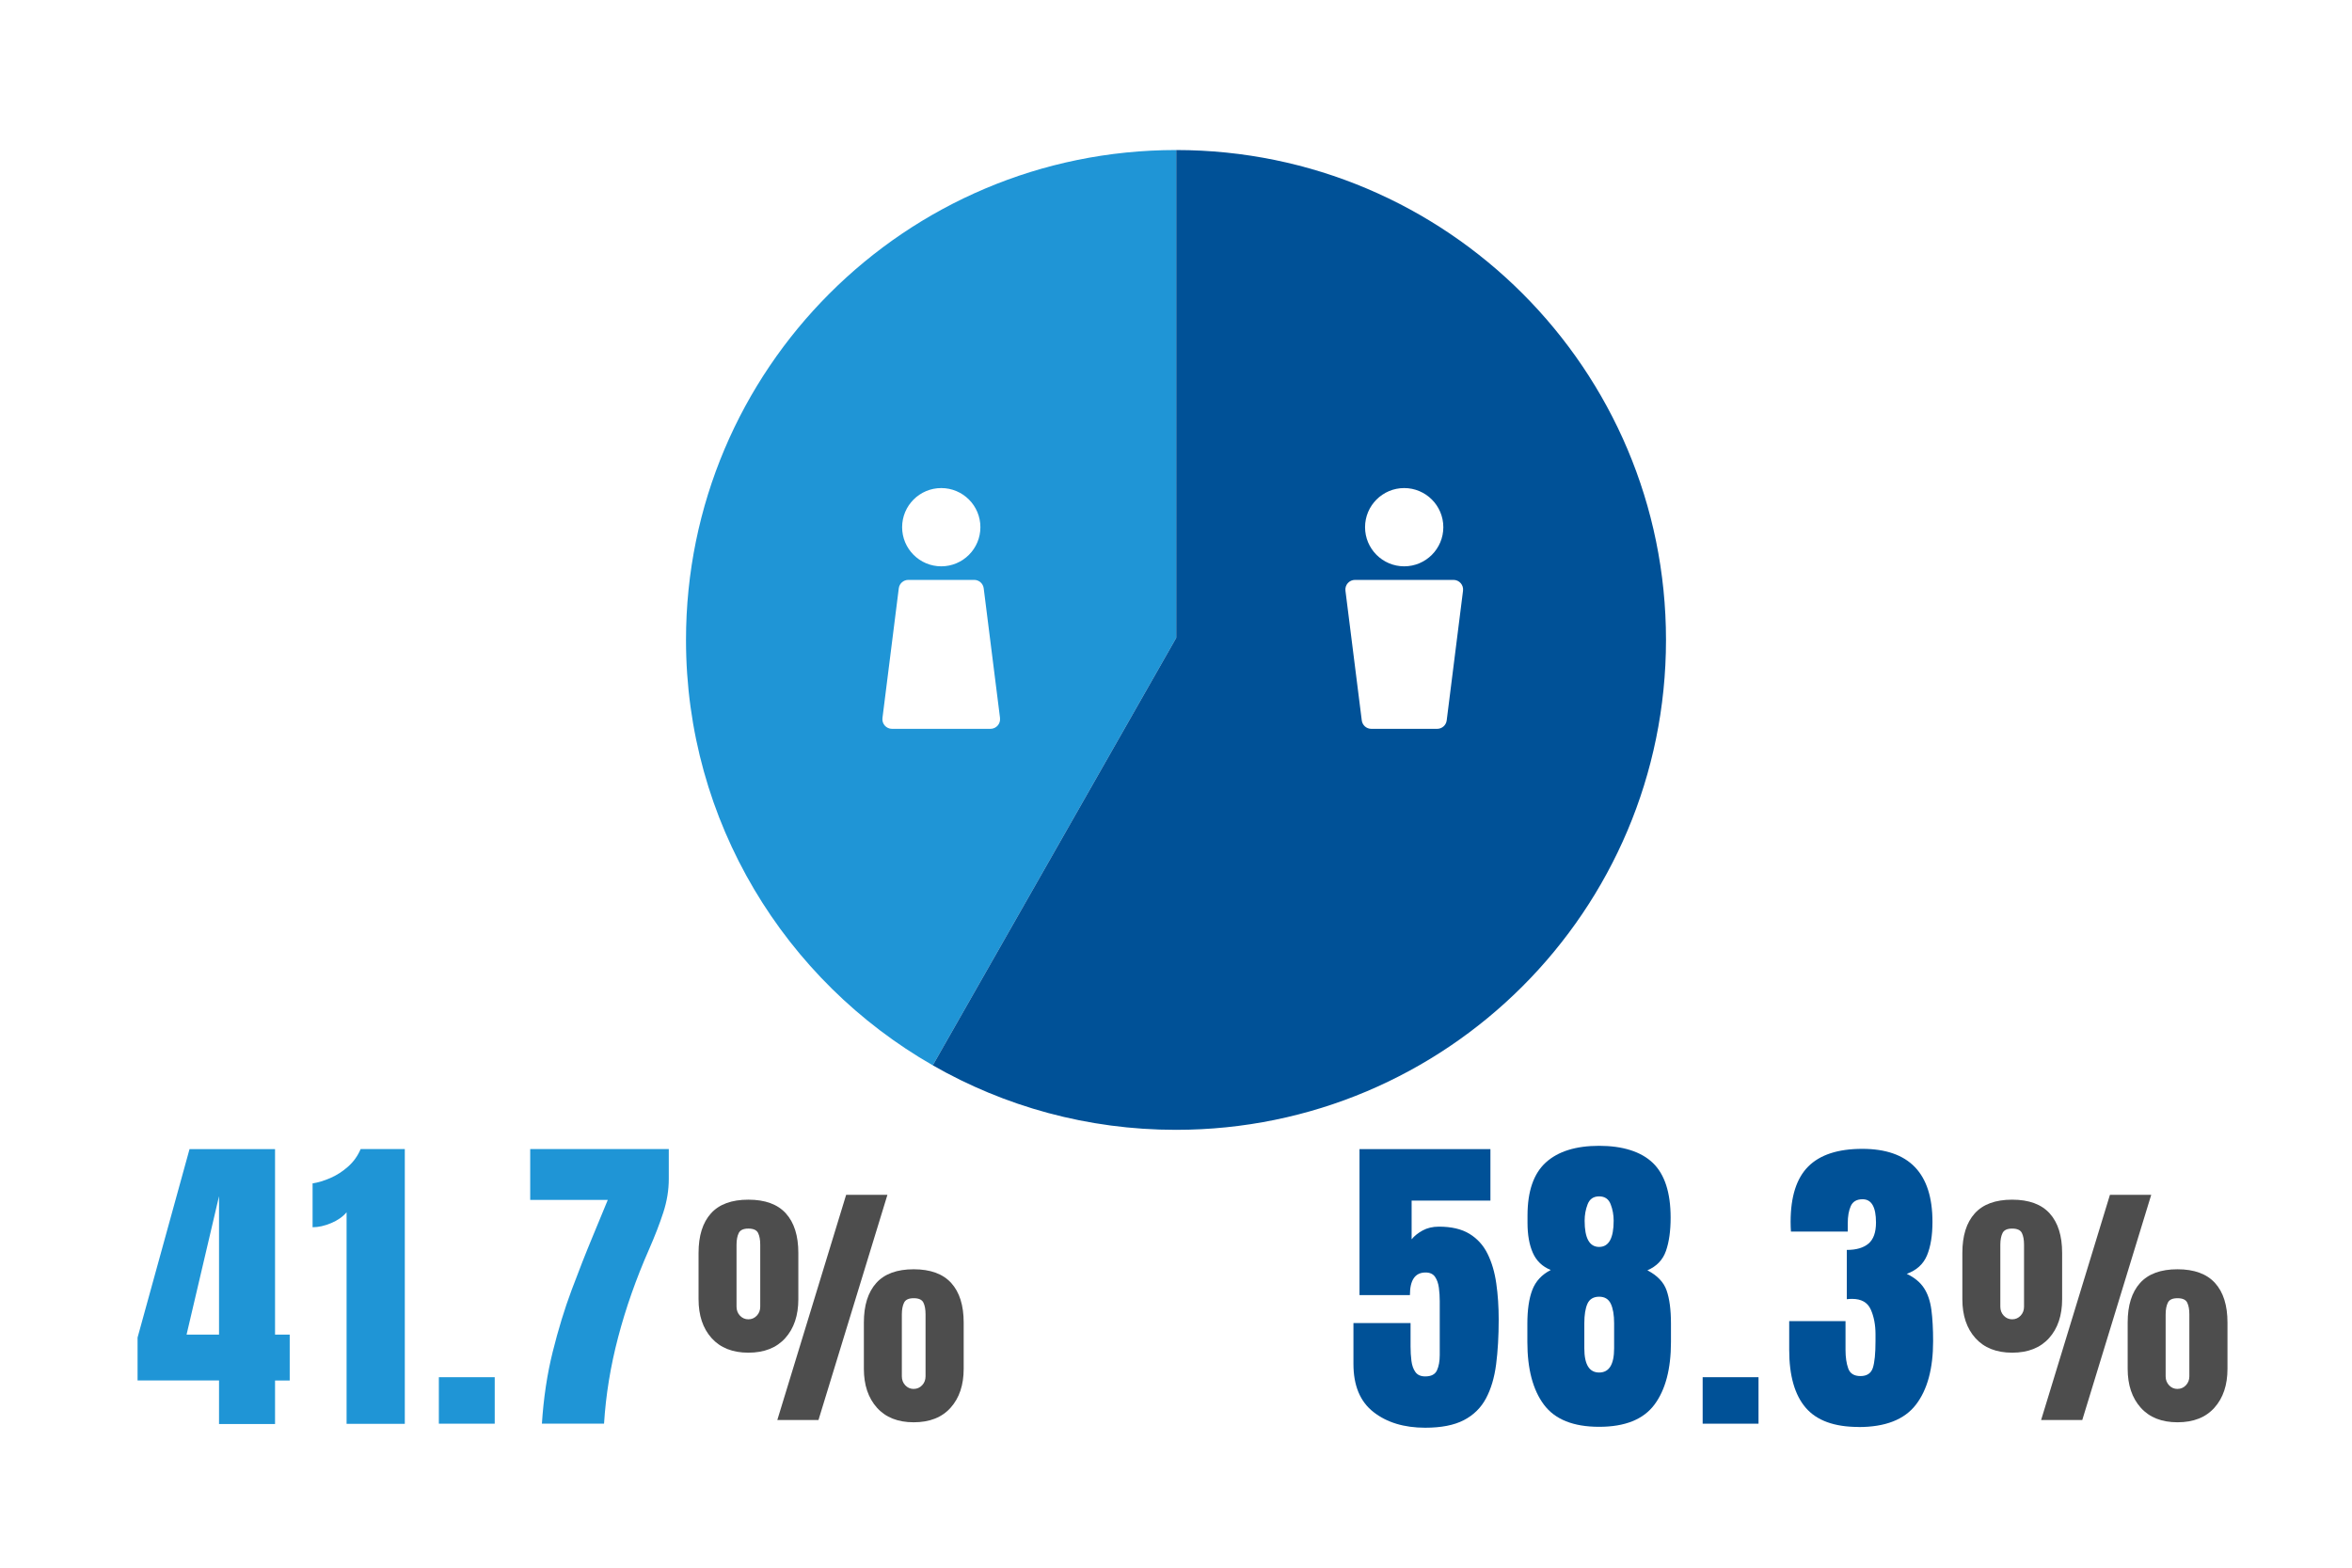
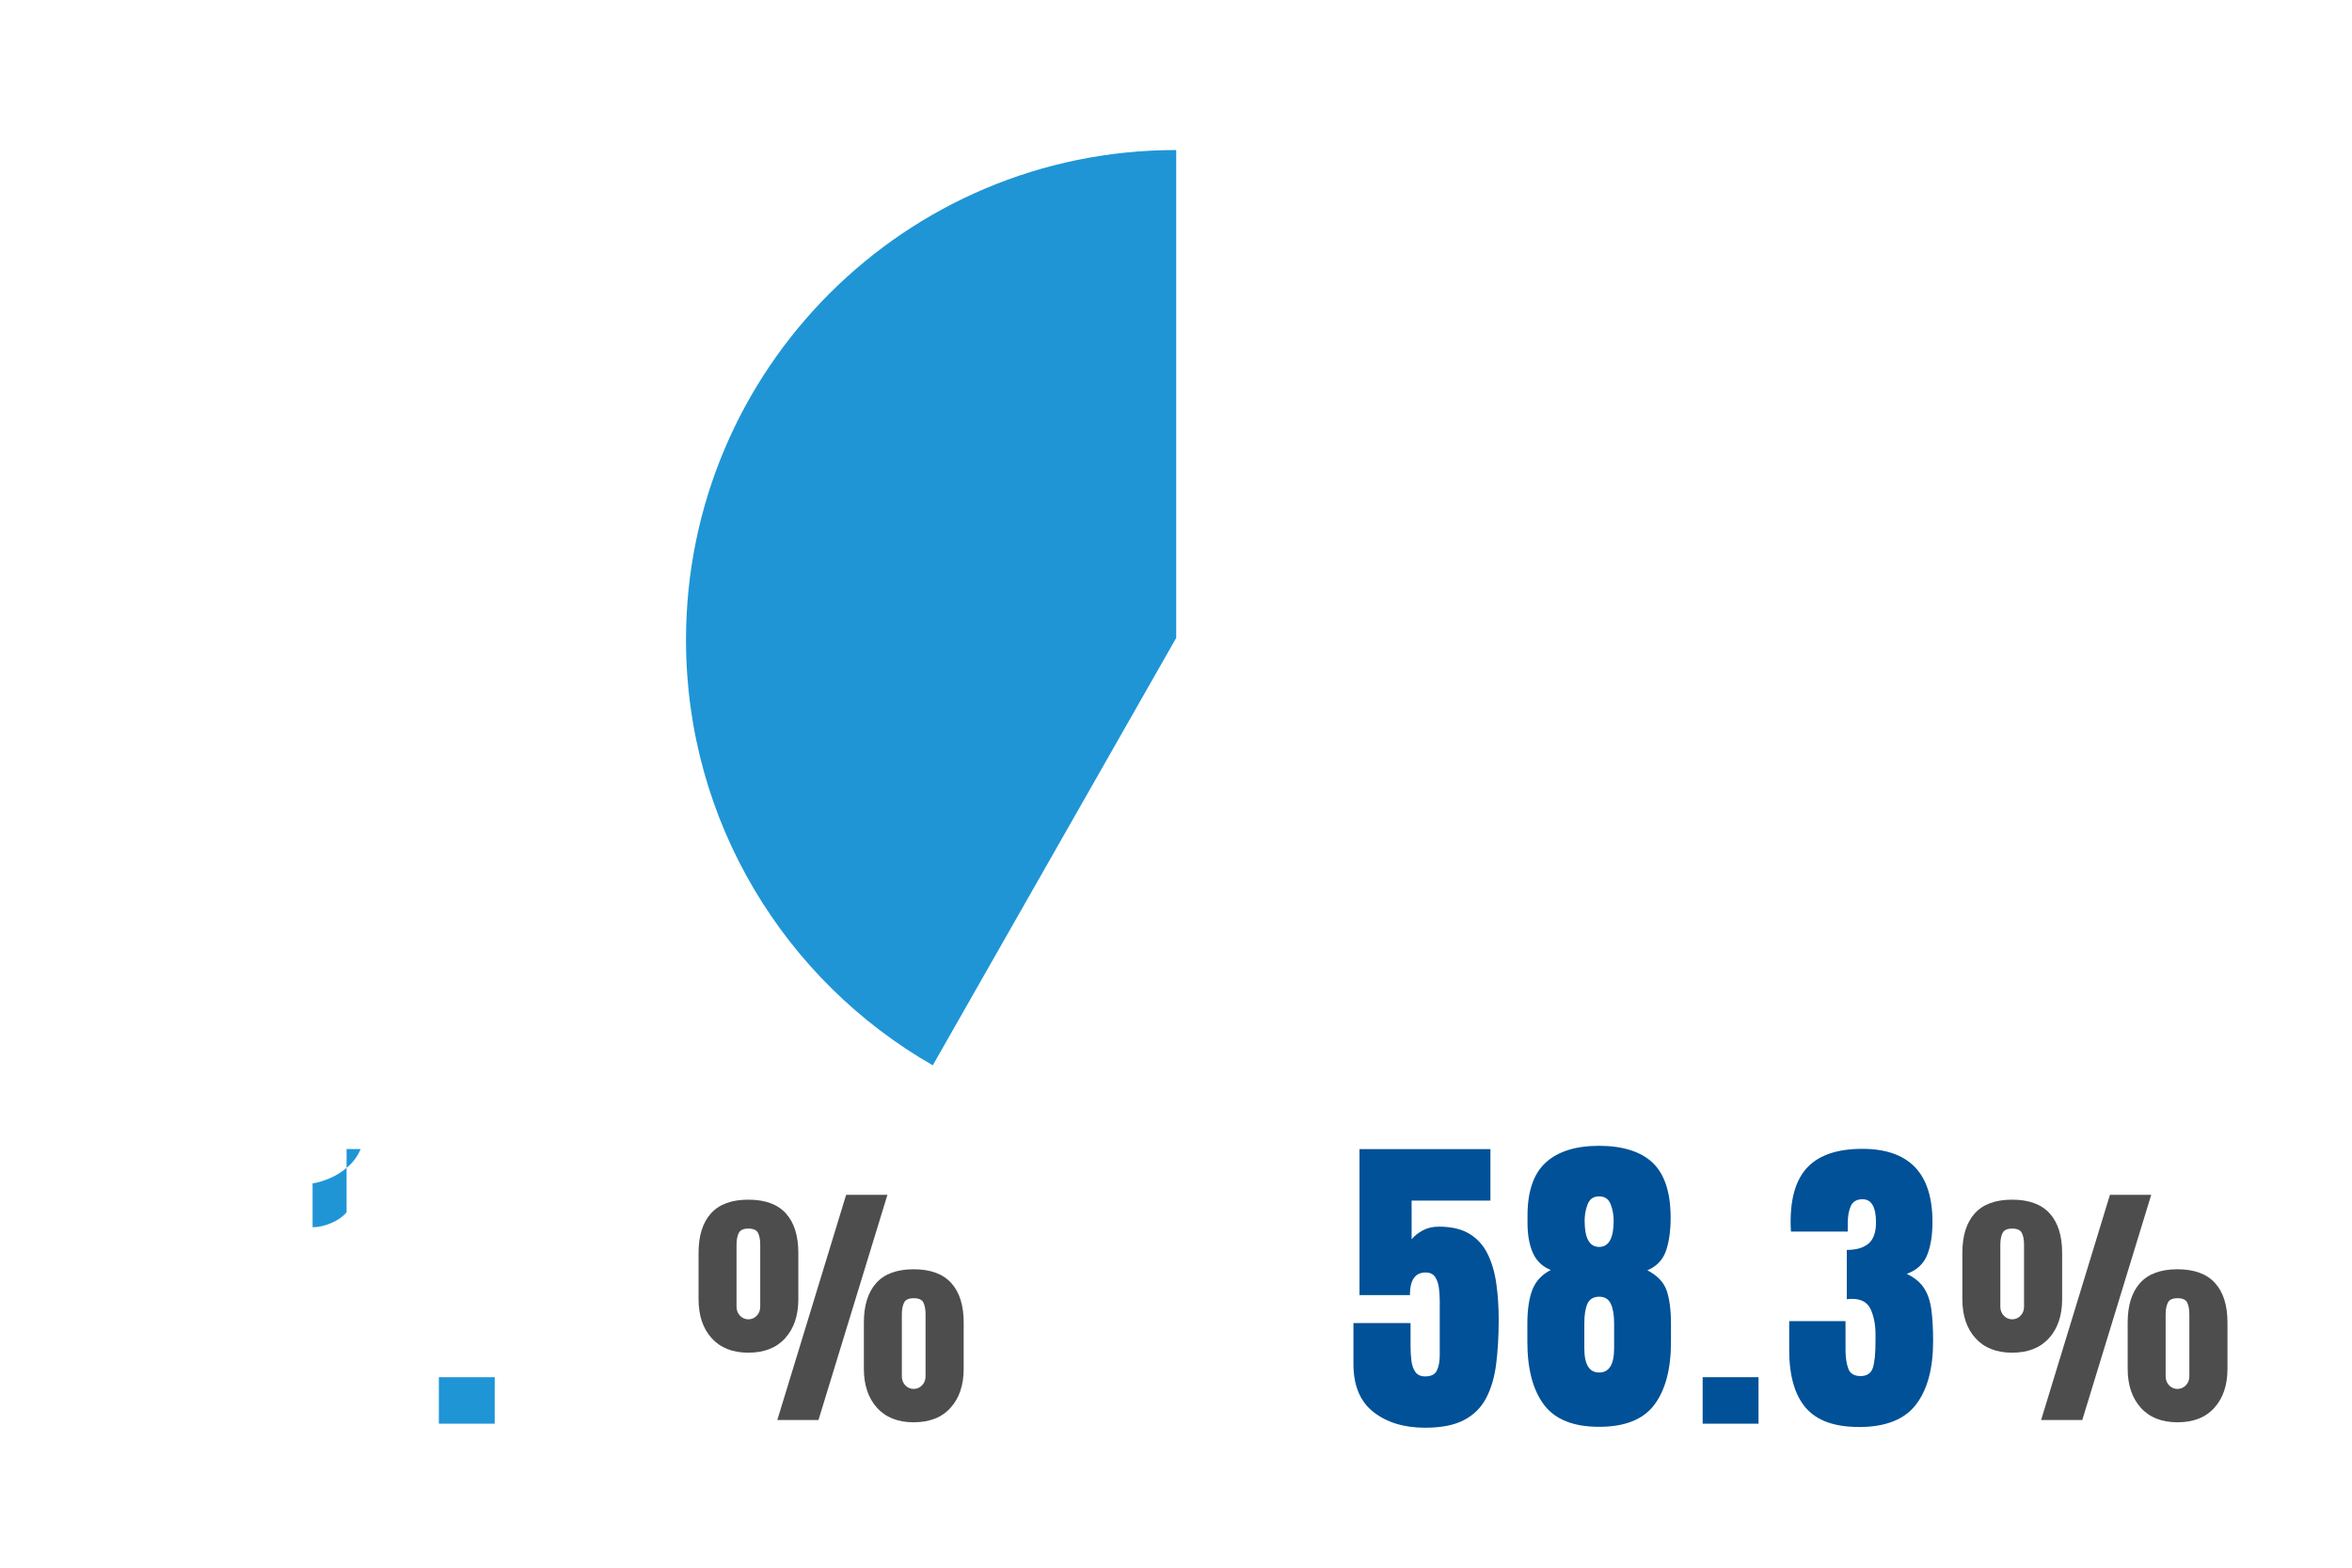
<svg xmlns="http://www.w3.org/2000/svg" id="_レイヤー_1" data-name="レイヤー 1" viewBox="0 0 768 512">
  <defs>
    <style>
      .cls-1 {
        fill: #4d4d4d;
      }

      .cls-1, .cls-2, .cls-3, .cls-4 {
        stroke-width: 0px;
      }

      .cls-2 {
        fill: #005197;
      }

      .cls-3 {
        fill: #fff;
      }

      .cls-4 {
        fill: #1f95d6;
      }
    </style>
  </defs>
  <rect class="cls-3" width="768" height="512" />
  <g>
    <path class="cls-4" d="m384.07,49s-.05,0-.07,0c-88.37,0-160,71.63-160,160,0,59.46,32.44,111.35,80.58,138.93l79.49-139.6V49Z" />
-     <path class="cls-2" d="m384.07,49v159.33l-.07.67.07-.67-79.49,139.6c23.4,13.41,50.51,21.07,79.42,21.07,88.37,0,160-71.63,160-160S472.4,49.04,384.07,49Z" />
    <g>
      <path class="cls-3" d="m458.51,159.4c-7.05,0-12.78,5.73-12.78,12.78s5.73,12.78,12.78,12.78,12.78-5.73,12.78-12.78-5.73-12.78-12.78-12.78Z" />
      <path class="cls-3" d="m474.59,189.39h-32.14c-1.89,0-3.36,1.66-3.12,3.54l5.33,42.36c.2,1.57,1.53,2.75,3.12,2.75h21.49c1.58,0,2.92-1.18,3.12-2.75l5.33-42.36c.24-1.88-1.23-3.54-3.12-3.54Z" />
    </g>
    <g>
-       <path class="cls-3" d="m307.35,159.4c-7.05,0-12.78,5.73-12.78,12.78s5.73,12.78,12.78,12.78,12.78-5.73,12.78-12.78-5.73-12.78-12.78-12.78Z" />
-       <path class="cls-3" d="m326.54,234.5l-5.33-42.36c-.2-1.57-1.53-2.75-3.12-2.75h-21.49c-1.58,0-2.92,1.18-3.12,2.75l-5.33,42.36c-.24,1.88,1.23,3.54,3.12,3.54h32.14c1.89,0,3.36-1.66,3.12-3.54Z" />
-     </g>
+       </g>
  </g>
  <g>
-     <path class="cls-4" d="m71.52,465.07v-14.22h-26.6v-14.01l16.97-61.55h27.92v60.59h4.79v14.98h-4.79v14.22h-18.29Zm-10.6-29.2h10.6v-45.2l-10.6,45.2Z" />
-     <path class="cls-4" d="m113.17,465.02v-69.1c-1.22,1.46-2.9,2.64-5.04,3.54-2.14.9-4.16,1.35-6.06,1.35v-14.32c1.8-.27,3.74-.86,5.81-1.76,2.07-.9,4-2.14,5.78-3.72,1.78-1.58,3.15-3.49,4.1-5.73h14.42v89.73h-19.01Z" />
+     <path class="cls-4" d="m113.17,465.02v-69.1c-1.22,1.46-2.9,2.64-5.04,3.54-2.14.9-4.16,1.35-6.06,1.35v-14.32c1.8-.27,3.74-.86,5.81-1.76,2.07-.9,4-2.14,5.78-3.72,1.78-1.58,3.15-3.49,4.1-5.73h14.42h-19.01Z" />
    <path class="cls-4" d="m143.3,464.97v-15.18h18.24v15.18h-18.24Z" />
-     <path class="cls-4" d="m176.95,464.97c.54-8.36,1.71-16.17,3.52-23.44s3.87-14.04,6.22-20.31,4.6-12.02,6.78-17.25l4.99-12.08h-25.33v-16.61h45.25v9.78c0,3.6-.59,7.24-1.78,10.9-1.19,3.67-2.75,7.71-4.69,12.13-4.21,9.58-7.57,19.12-10.06,28.61-2.5,9.5-4.03,18.91-4.61,28.25h-20.28Z" />
    <path class="cls-1" d="m244.37,441.78c-5.16,0-9.16-1.59-12.01-4.76s-4.26-7.41-4.26-12.71v-15.11c0-5.6,1.34-9.9,4.04-12.9,2.69-3,6.77-4.49,12.23-4.49s9.55,1.5,12.25,4.49c2.71,3,4.06,7.3,4.06,12.9v15.11c0,5.3-1.42,9.54-4.27,12.71s-6.86,4.76-12.05,4.76Zm0-10.9c1.08,0,2-.4,2.75-1.19.75-.79,1.12-1.77,1.12-2.93v-20.22c0-1.64-.24-2.93-.71-3.87-.47-.94-1.53-1.42-3.16-1.42s-2.66.48-3.14,1.44-.73,2.24-.73,3.85v20.22c0,1.17.38,2.14,1.12,2.93.75.79,1.66,1.19,2.75,1.19Zm9.45,32.88l22.47-73.53h13.48l-22.51,73.53h-13.44Zm44.53.75c-5.16,0-9.16-1.59-12-4.76-2.84-3.18-4.27-7.41-4.27-12.71v-15.11c0-5.6,1.35-9.9,4.04-12.9s6.77-4.49,12.23-4.49,9.55,1.5,12.26,4.49,4.06,7.3,4.06,12.9v15.11c0,5.3-1.42,9.54-4.26,12.71-2.84,3.18-6.86,4.76-12.05,4.76Zm0-10.9c1.08,0,2-.4,2.75-1.19s1.12-1.77,1.12-2.93v-20.22c0-1.64-.24-2.93-.71-3.87-.47-.94-1.53-1.41-3.16-1.41s-2.66.48-3.14,1.44-.73,2.24-.73,3.85v20.22c0,1.17.38,2.14,1.12,2.93s1.66,1.19,2.75,1.19Z" />
  </g>
  <g>
    <path class="cls-2" d="m465.38,466.29c-6.9,0-12.53-1.71-16.89-5.12-4.37-3.41-6.55-8.65-6.55-15.72v-13.35h18.65v7.69c0,1.6.09,3.14.28,4.64.19,1.5.62,2.72,1.3,3.67.68.95,1.75,1.43,3.21,1.43,1.94,0,3.21-.65,3.82-1.96s.92-2.98.92-5.02v-17.63c0-1.46-.09-2.91-.28-4.33-.19-1.43-.6-2.62-1.25-3.57-.65-.95-1.68-1.43-3.11-1.43-3.4,0-5.1,2.46-5.1,7.39h-16.46v-47.69h42.75v16.82h-25.73v12.64c.88-1.09,2.08-2.05,3.59-2.88,1.51-.83,3.29-1.25,5.33-1.25,4.08,0,7.4.78,9.96,2.34,2.56,1.56,4.54,3.74,5.91,6.52,1.38,2.79,2.33,6.01,2.85,9.68.53,3.67.79,7.61.79,11.82,0,5.4-.28,10.27-.84,14.6s-1.66,8.04-3.31,11.13c-1.65,3.09-4.06,5.46-7.24,7.11s-7.38,2.47-12.61,2.47Z" />
    <path class="cls-2" d="m522.17,465.99c-8.42,0-14.44-2.41-18.04-7.24-3.6-4.82-5.4-11.65-5.4-20.48v-5.96c0-4.55.54-8.24,1.63-11.06,1.09-2.82,3.09-4.98,6.01-6.47-2.75-1.12-4.71-3-5.86-5.63-1.16-2.63-1.73-5.9-1.73-9.81v-2.34c0-7.95,2-13.73,5.99-17.35,3.99-3.62,9.79-5.43,17.4-5.43s13.66,1.86,17.53,5.58c3.87,3.72,5.81,9.69,5.81,17.91,0,4.31-.51,7.93-1.53,10.85-1.02,2.92-3.04,5.03-6.06,6.32,3.23,1.67,5.32,3.85,6.27,6.55.95,2.7,1.43,6.33,1.43,10.88v5.96c0,8.83-1.8,15.66-5.4,20.48-3.6,4.82-9.61,7.24-18.04,7.24Zm0-17.73c3.26,0,4.89-2.63,4.89-7.9v-8.2c0-2.72-.37-4.84-1.09-6.37-.73-1.53-2-2.29-3.8-2.29s-3.14.76-3.82,2.29c-.68,1.53-1.02,3.65-1.02,6.37v8.2c0,5.27,1.61,7.9,4.84,7.9Zm0-41.02c3.16,0,4.74-2.85,4.74-8.56,0-1.9-.33-3.7-.99-5.4-.66-1.7-1.91-2.55-3.75-2.55s-3.08.85-3.75,2.55c-.66,1.7-.99,3.5-.99,5.4,0,5.71,1.58,8.56,4.74,8.56Z" />
    <path class="cls-2" d="m555.97,464.97v-15.18h18.24v15.18h-18.24Z" />
    <path class="cls-2" d="m606.9,466.04c-7.92,0-13.67-2.09-17.27-6.27-3.6-4.18-5.4-10.48-5.4-18.91v-9.38h18.39v9.43c0,2.38.3,4.39.89,6.04s1.93,2.47,4,2.47,3.45-.89,4.03-2.67c.58-1.78.87-4.7.87-8.74v-2.24c0-3.09-.52-5.79-1.55-8.1-1.04-2.31-3.07-3.46-6.09-3.46-.37,0-.71,0-.99.03-.29.02-.53.04-.74.08v-16.1c3.09,0,5.45-.69,7.08-2.06,1.63-1.38,2.45-3.68,2.45-6.9,0-5.06-1.46-7.59-4.38-7.59-1.9,0-3.18.74-3.85,2.22-.66,1.48-.99,3.35-.99,5.63v2.7h-18.55c-.03-.41-.06-.9-.08-1.48-.02-.58-.03-1.14-.03-1.68,0-8.22,1.92-14.25,5.76-18.09,3.84-3.84,9.71-5.76,17.63-5.76,15.29,0,22.93,7.95,22.93,23.85,0,4.42-.59,8.06-1.78,10.93-1.19,2.87-3.4,4.88-6.62,6.04,2.55,1.22,4.43,2.79,5.66,4.69s2.02,4.26,2.39,7.08.56,6.23.56,10.24c0,8.97-1.88,15.88-5.63,20.74-3.75,4.86-9.98,7.29-18.68,7.29Z" />
    <path class="cls-1" d="m657.04,441.78c-5.16,0-9.16-1.59-12.01-4.76s-4.26-7.41-4.26-12.71v-15.11c0-5.6,1.34-9.9,4.04-12.9,2.69-3,6.77-4.49,12.23-4.49s9.55,1.5,12.25,4.49c2.71,3,4.06,7.3,4.06,12.9v15.11c0,5.3-1.42,9.54-4.27,12.71s-6.86,4.76-12.05,4.76Zm0-10.9c1.08,0,2-.4,2.75-1.19.75-.79,1.12-1.77,1.12-2.93v-20.22c0-1.64-.24-2.93-.71-3.87-.47-.94-1.53-1.42-3.16-1.42s-2.66.48-3.14,1.44-.73,2.24-.73,3.85v20.22c0,1.17.38,2.14,1.12,2.93.75.79,1.66,1.19,2.75,1.19Zm9.45,32.88l22.47-73.53h13.48l-22.51,73.53h-13.44Zm44.53.75c-5.16,0-9.16-1.59-12-4.76-2.84-3.18-4.27-7.41-4.27-12.71v-15.11c0-5.6,1.35-9.9,4.04-12.9s6.77-4.49,12.23-4.49,9.55,1.5,12.26,4.49,4.06,7.3,4.06,12.9v15.11c0,5.3-1.42,9.54-4.26,12.71-2.84,3.18-6.86,4.76-12.05,4.76Zm0-10.9c1.08,0,2-.4,2.75-1.19s1.12-1.77,1.12-2.93v-20.22c0-1.64-.24-2.93-.71-3.87-.47-.94-1.53-1.41-3.16-1.41s-2.66.48-3.14,1.44-.73,2.24-.73,3.85v20.22c0,1.17.38,2.14,1.12,2.93s1.66,1.19,2.75,1.19Z" />
  </g>
</svg>